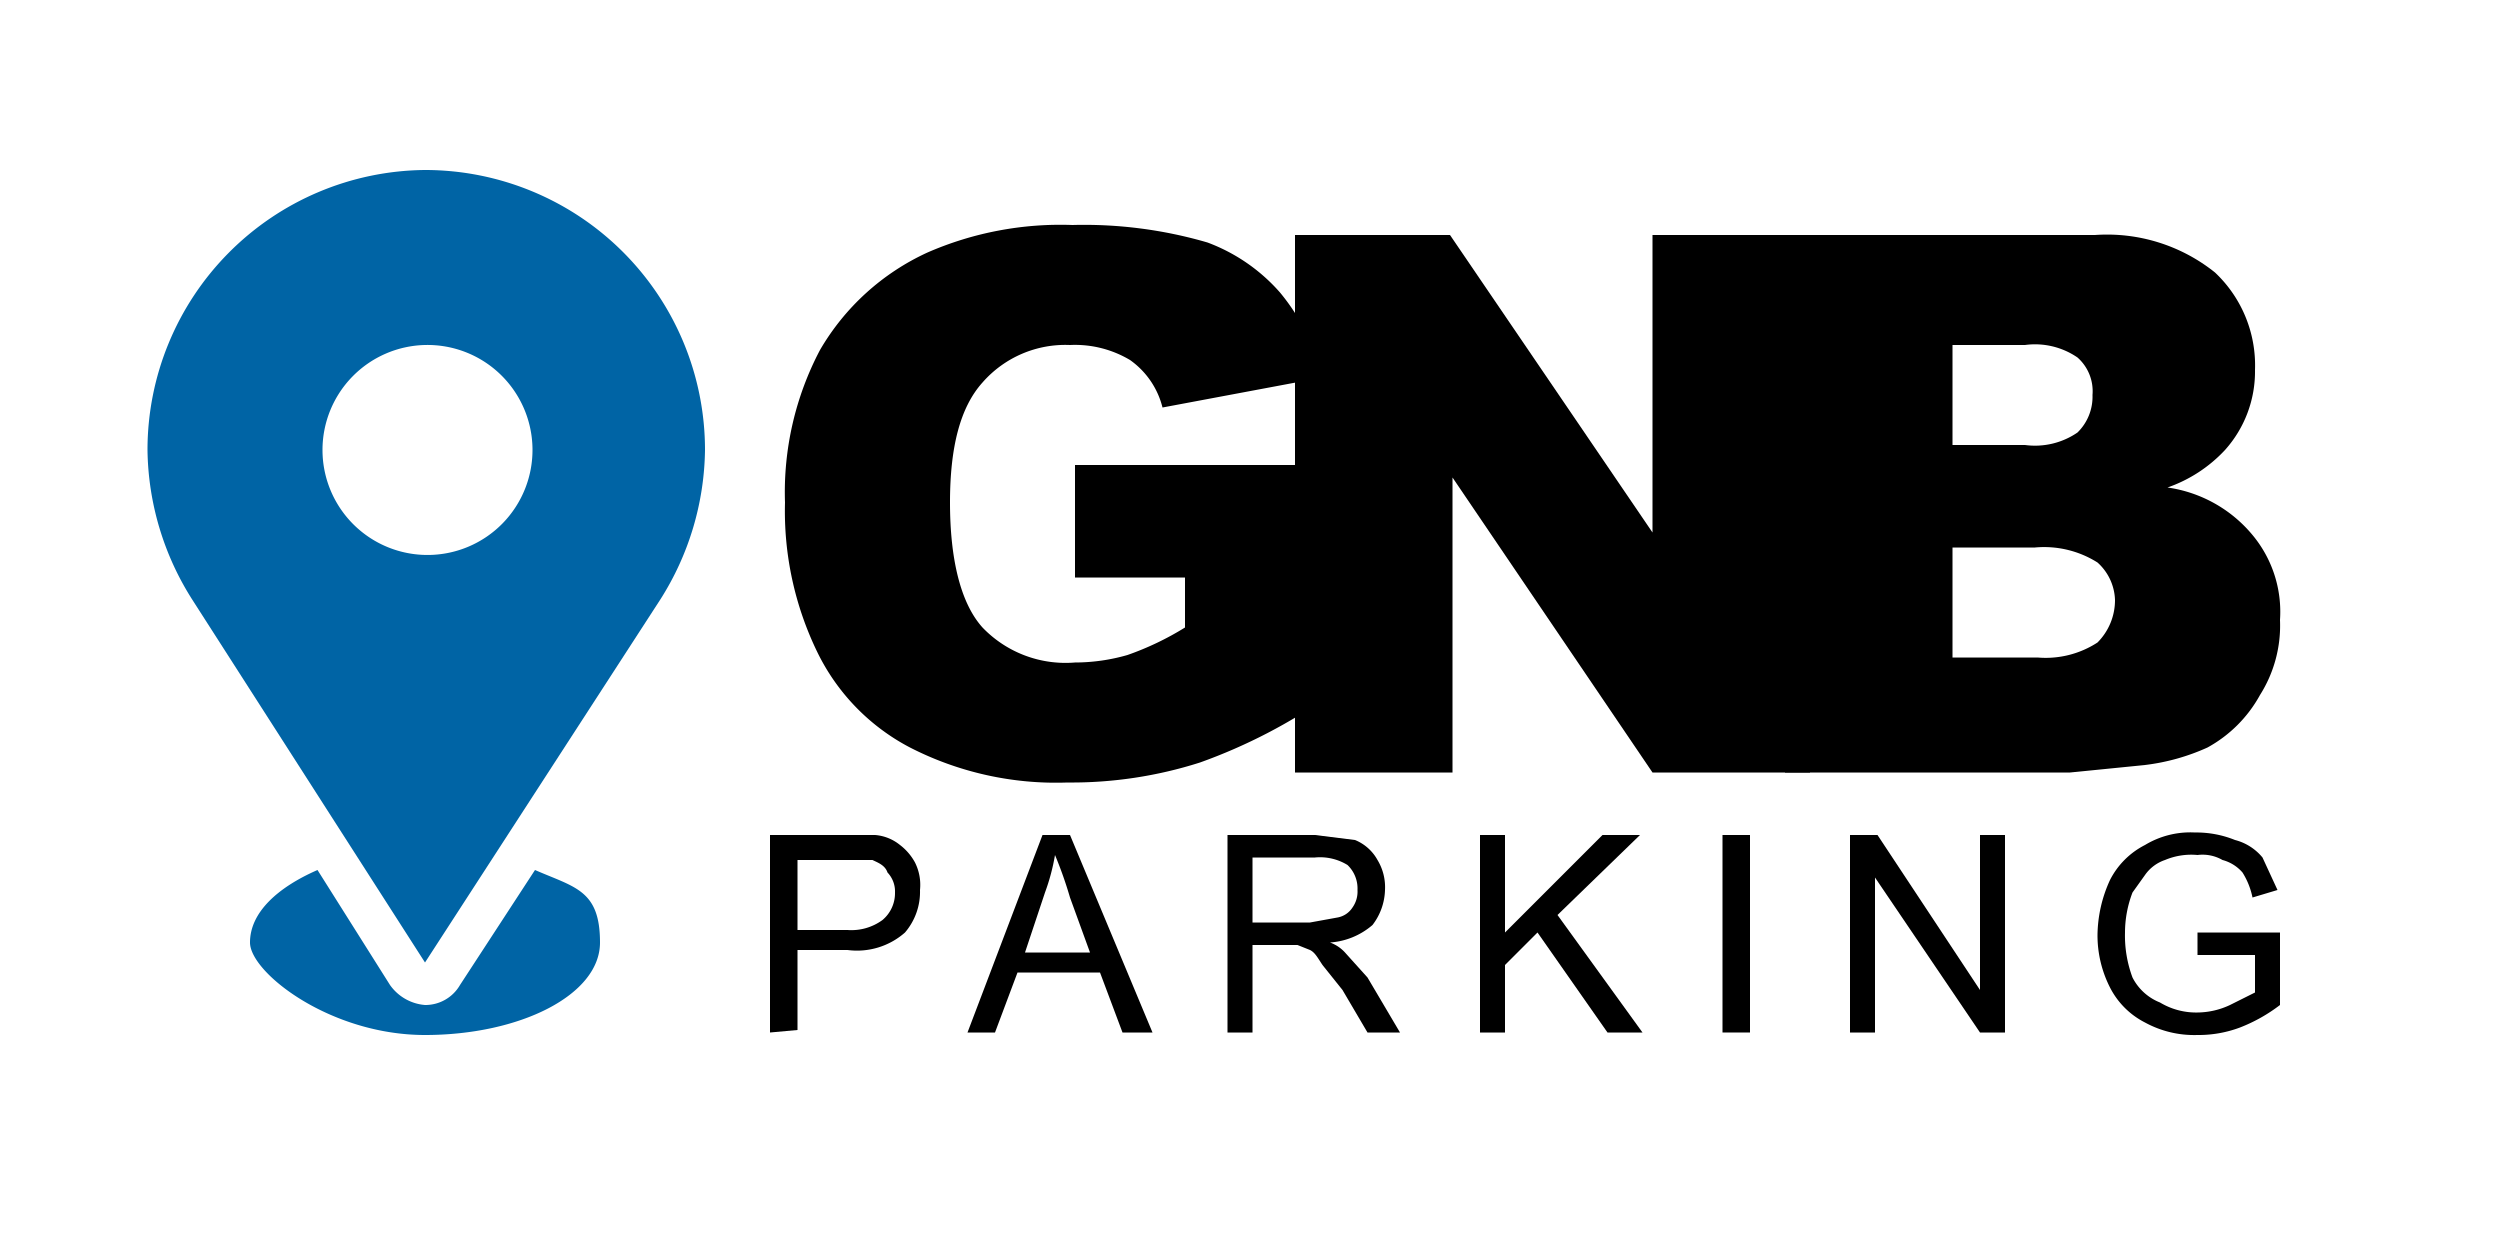
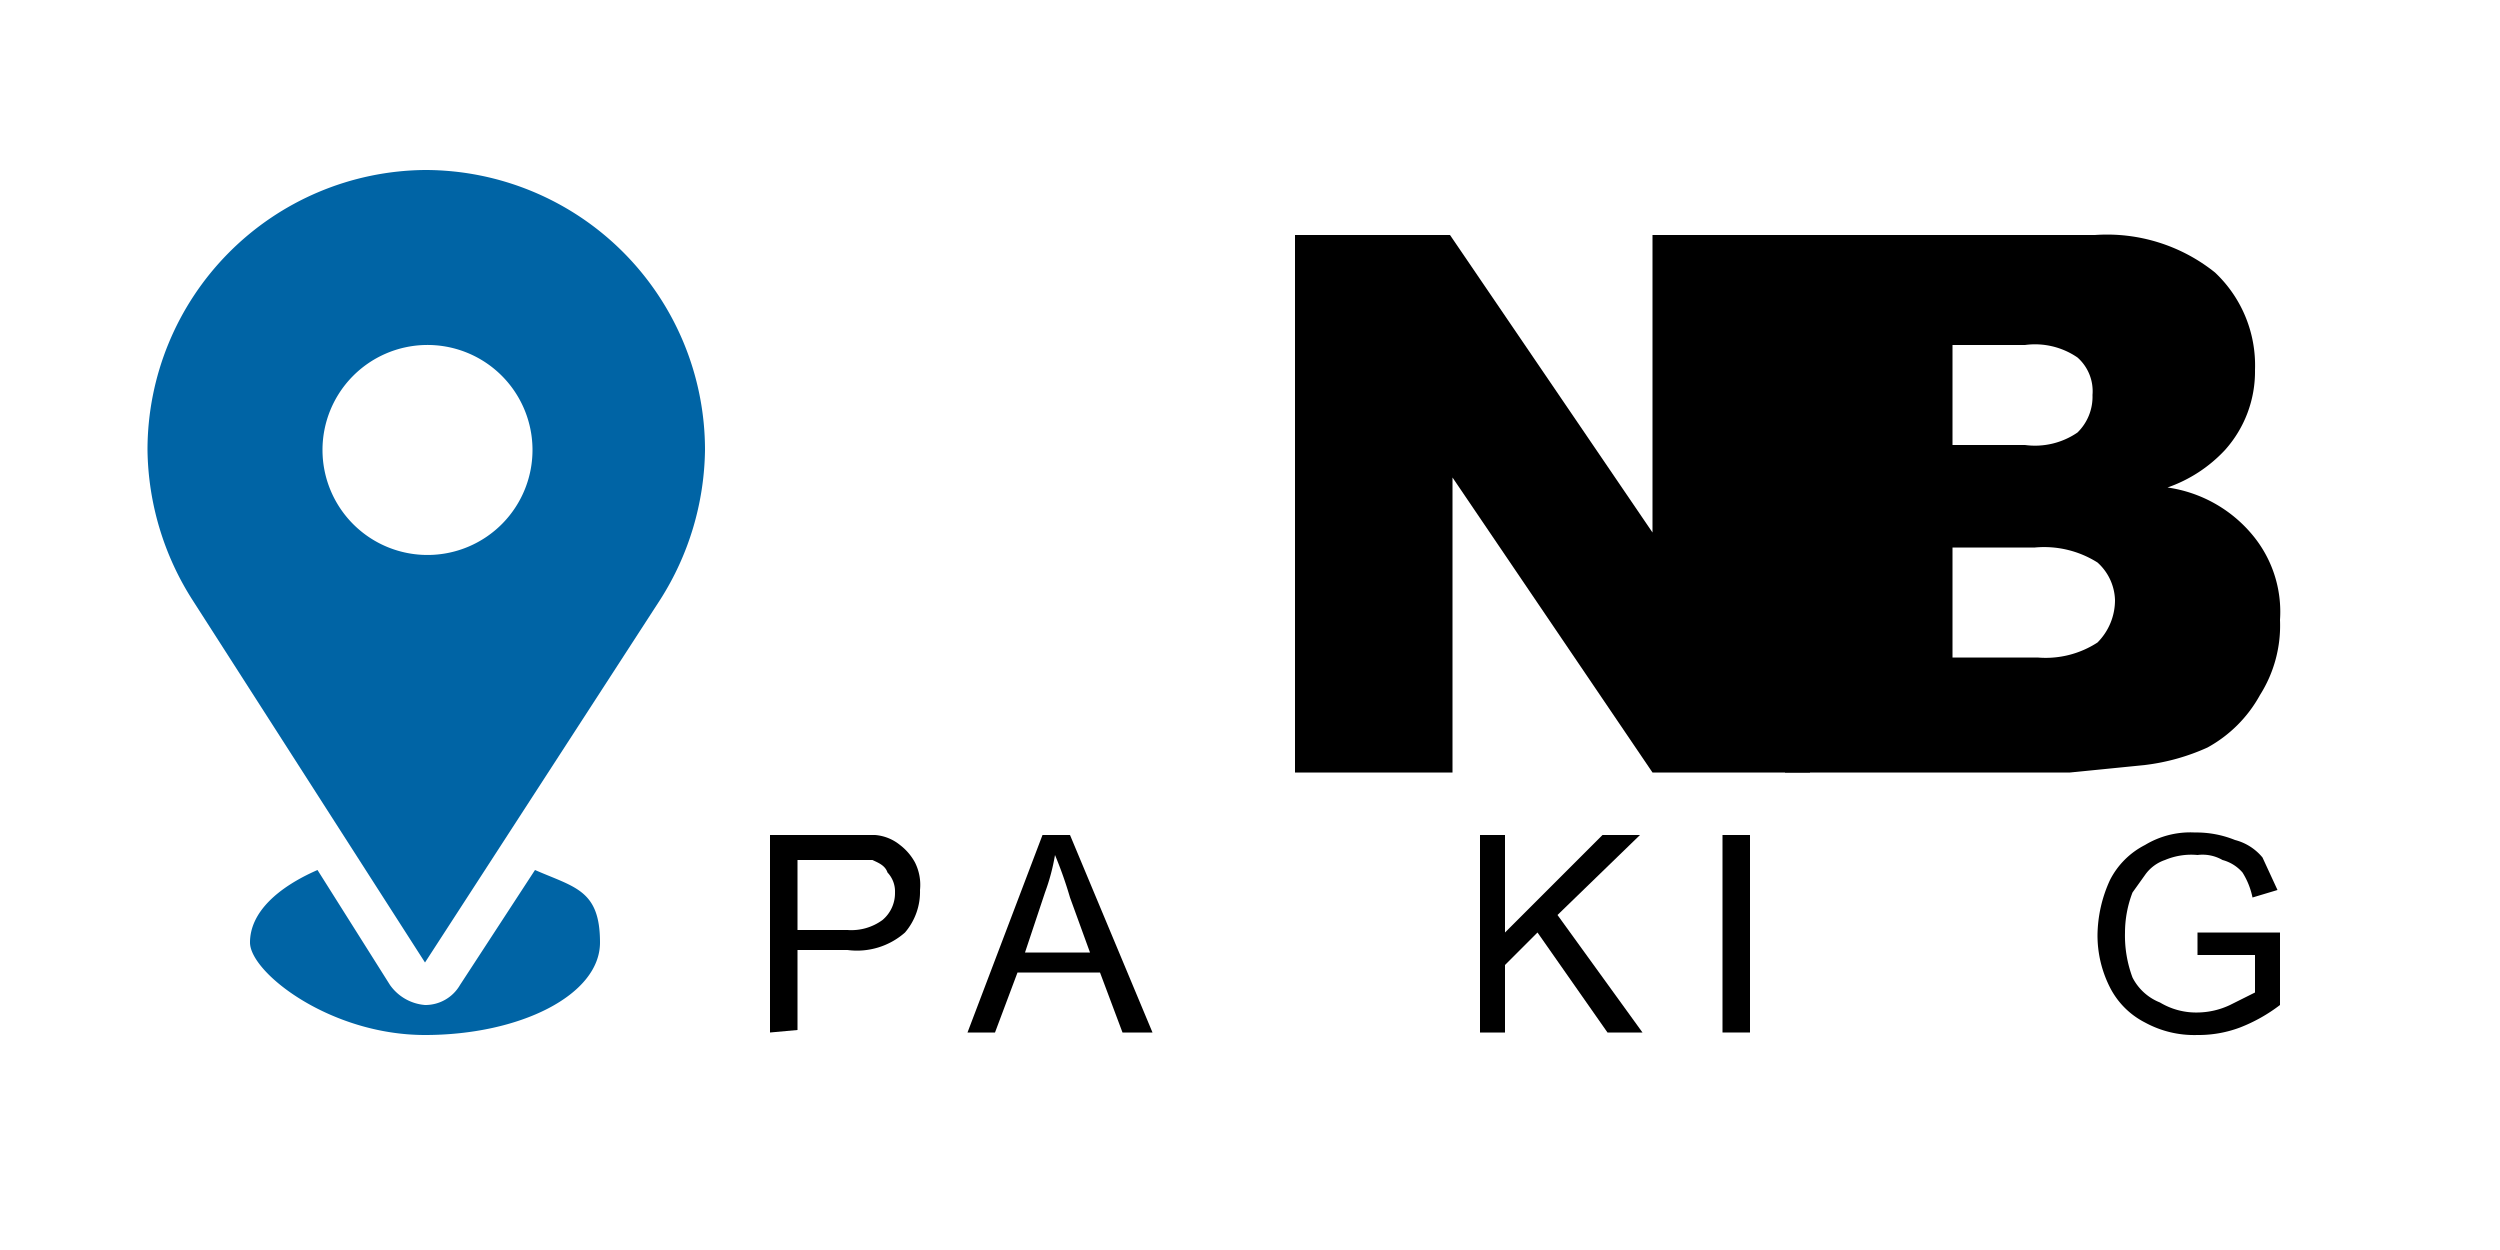
<svg xmlns="http://www.w3.org/2000/svg" viewBox="0 0 100 50">
  <defs>
    <style>.a{fill:#0064a5;fill-rule:evenodd;}</style>
  </defs>
  <title>gnb-airport-blue-vector</title>
  <path class="a" d="M17,6.8A11.2,11.2,0,0,0,5.9,18a11.4,11.4,0,0,0,1.8,6L17,38.5,26.4,24a11.4,11.4,0,0,0,1.8-6A11.2,11.2,0,0,0,17,6.8Zm0,7A4.2,4.2,0,1,1,12.9,18,4.2,4.2,0,0,1,17,13.8Zm-4.3,21c-1.6.7-2.7,1.7-2.7,2.9s3.2,3.7,7,3.7,7-1.6,7-3.7-1-2.2-2.6-2.9l-3,4.6a1.6,1.6,0,0,1-1.4.8,1.9,1.9,0,0,1-1.4-.8Z" />
-   <path d="M43,23.1V18.6H53.2v9.2A21.7,21.7,0,0,1,48,30.5a16.9,16.9,0,0,1-5.3.8,12.8,12.8,0,0,1-6.3-1.4,8.5,8.5,0,0,1-3.7-3.8,12.9,12.9,0,0,1-1.3-6A12.2,12.2,0,0,1,32.8,14a9.6,9.6,0,0,1,4.3-3.9A13.3,13.3,0,0,1,42.9,9a17.6,17.6,0,0,1,5.4.7,7.2,7.2,0,0,1,2.9,2,8.4,8.4,0,0,1,1.7,3.4l-6.4,1.2a3.3,3.3,0,0,0-1.3-1.9,4.3,4.3,0,0,0-2.4-.6,4.4,4.4,0,0,0-3.5,1.5c-.9,1-1.3,2.6-1.3,4.8s.4,4,1.3,5A4.6,4.6,0,0,0,43,26.5a7.6,7.6,0,0,0,2.1-.3,11.7,11.7,0,0,0,2.3-1.1v-2Z" />
  <path d="M51.8,9.4H58l8.1,11.9V9.4h6.3V30.9H66.1l-8-11.8V30.9H51.8Z" />
  <path d="M71.4,9.4H83.8a6.9,6.9,0,0,1,4.8,1.5,5.1,5.1,0,0,1,1.6,3.9A4.7,4.7,0,0,1,89,18a5.7,5.7,0,0,1-2.3,1.5,5.4,5.4,0,0,1,3.4,1.9,4.8,4.8,0,0,1,1.1,3.4,5.2,5.2,0,0,1-.8,3,5.3,5.3,0,0,1-2.1,2.1,8.5,8.5,0,0,1-2.5.7l-3,.3H71.4Zm6.7,8.4H81a3,3,0,0,0,2.1-.5,2,2,0,0,0,.6-1.5,1.8,1.8,0,0,0-.6-1.5,3,3,0,0,0-2.1-.5H78.1Zm0,8.5h3.4a3.8,3.8,0,0,0,2.4-.6,2.4,2.4,0,0,0,.7-1.7,2.1,2.1,0,0,0-.7-1.5,4,4,0,0,0-2.5-.6H78.1Z" />
  <path d="M30.8,41.3V33.4H35a1.8,1.8,0,0,1,1,.4,2.2,2.2,0,0,1,.6.7,2,2,0,0,1,.2,1.1,2.5,2.5,0,0,1-.6,1.7,2.9,2.9,0,0,1-2.3.7h-2v3.2Zm1.1-4.1h2a2.1,2.1,0,0,0,1.4-.4,1.4,1.4,0,0,0,.5-1.1,1.1,1.1,0,0,0-.3-.8c-.1-.3-.4-.4-.6-.5h-3Z" />
  <path d="M38.7,41.3l3-7.9h1.1l3.3,7.9H44.9L44,38.9H40.7l-.9,2.4ZM41,38.1h2.6l-.8-2.2a16.2,16.2,0,0,0-.6-1.7,8.3,8.3,0,0,1-.4,1.5Z" />
-   <path d="M49.1,41.3V33.4h3.5l1.6.2a1.8,1.8,0,0,1,.9.8,2.1,2.1,0,0,1,.3,1.2,2.4,2.4,0,0,1-.5,1.4,2.9,2.9,0,0,1-1.7.7,1.5,1.5,0,0,1,.6.4l.9,1L56,41.3H54.7l-1-1.7-.8-1c-.2-.3-.3-.5-.5-.6l-.5-.2H50.1v3.5Zm1-4.4h2.3l1.1-.2a.9.9,0,0,0,.6-.4,1.1,1.1,0,0,0,.2-.7,1.3,1.3,0,0,0-.4-1,2.1,2.1,0,0,0-1.3-.3H50.1Z" />
  <path d="M59.2,41.3V33.4h1v3.9l3.9-3.9h1.5l-3.3,3.2,3.4,4.7H64.3l-2.8-4-1.3,1.3v2.7Z" />
  <path d="M68.9,41.3V33.4H70v7.9Z" />
-   <path d="M74,41.3V33.4h1.1l4.1,6.2V33.4h1v7.9h-1L75,35.1v6.2Z" />
  <path d="M87.9,38.2v-.9h3.3v2.9a6.5,6.5,0,0,1-1.6.9,4.7,4.7,0,0,1-1.7.3,4.1,4.1,0,0,1-2.1-.5,3.2,3.2,0,0,1-1.4-1.4,4.6,4.6,0,0,1-.5-2.1,5.4,5.4,0,0,1,.5-2.2,3.2,3.2,0,0,1,1.4-1.4,3.5,3.5,0,0,1,2-.5,4.1,4.1,0,0,1,1.6.3,2.1,2.1,0,0,1,1.1.7l.6,1.3-1,.3a3,3,0,0,0-.4-1,1.6,1.6,0,0,0-.8-.5,1.6,1.6,0,0,0-1-.2,2.7,2.7,0,0,0-1.3.2,1.6,1.6,0,0,0-.8.6l-.5.7a4.5,4.5,0,0,0-.3,1.6,4.8,4.8,0,0,0,.3,1.8,2.1,2.1,0,0,0,1.1,1,2.8,2.8,0,0,0,1.5.4,3.1,3.1,0,0,0,1.3-.3l1-.5V38.2Z" />
</svg>